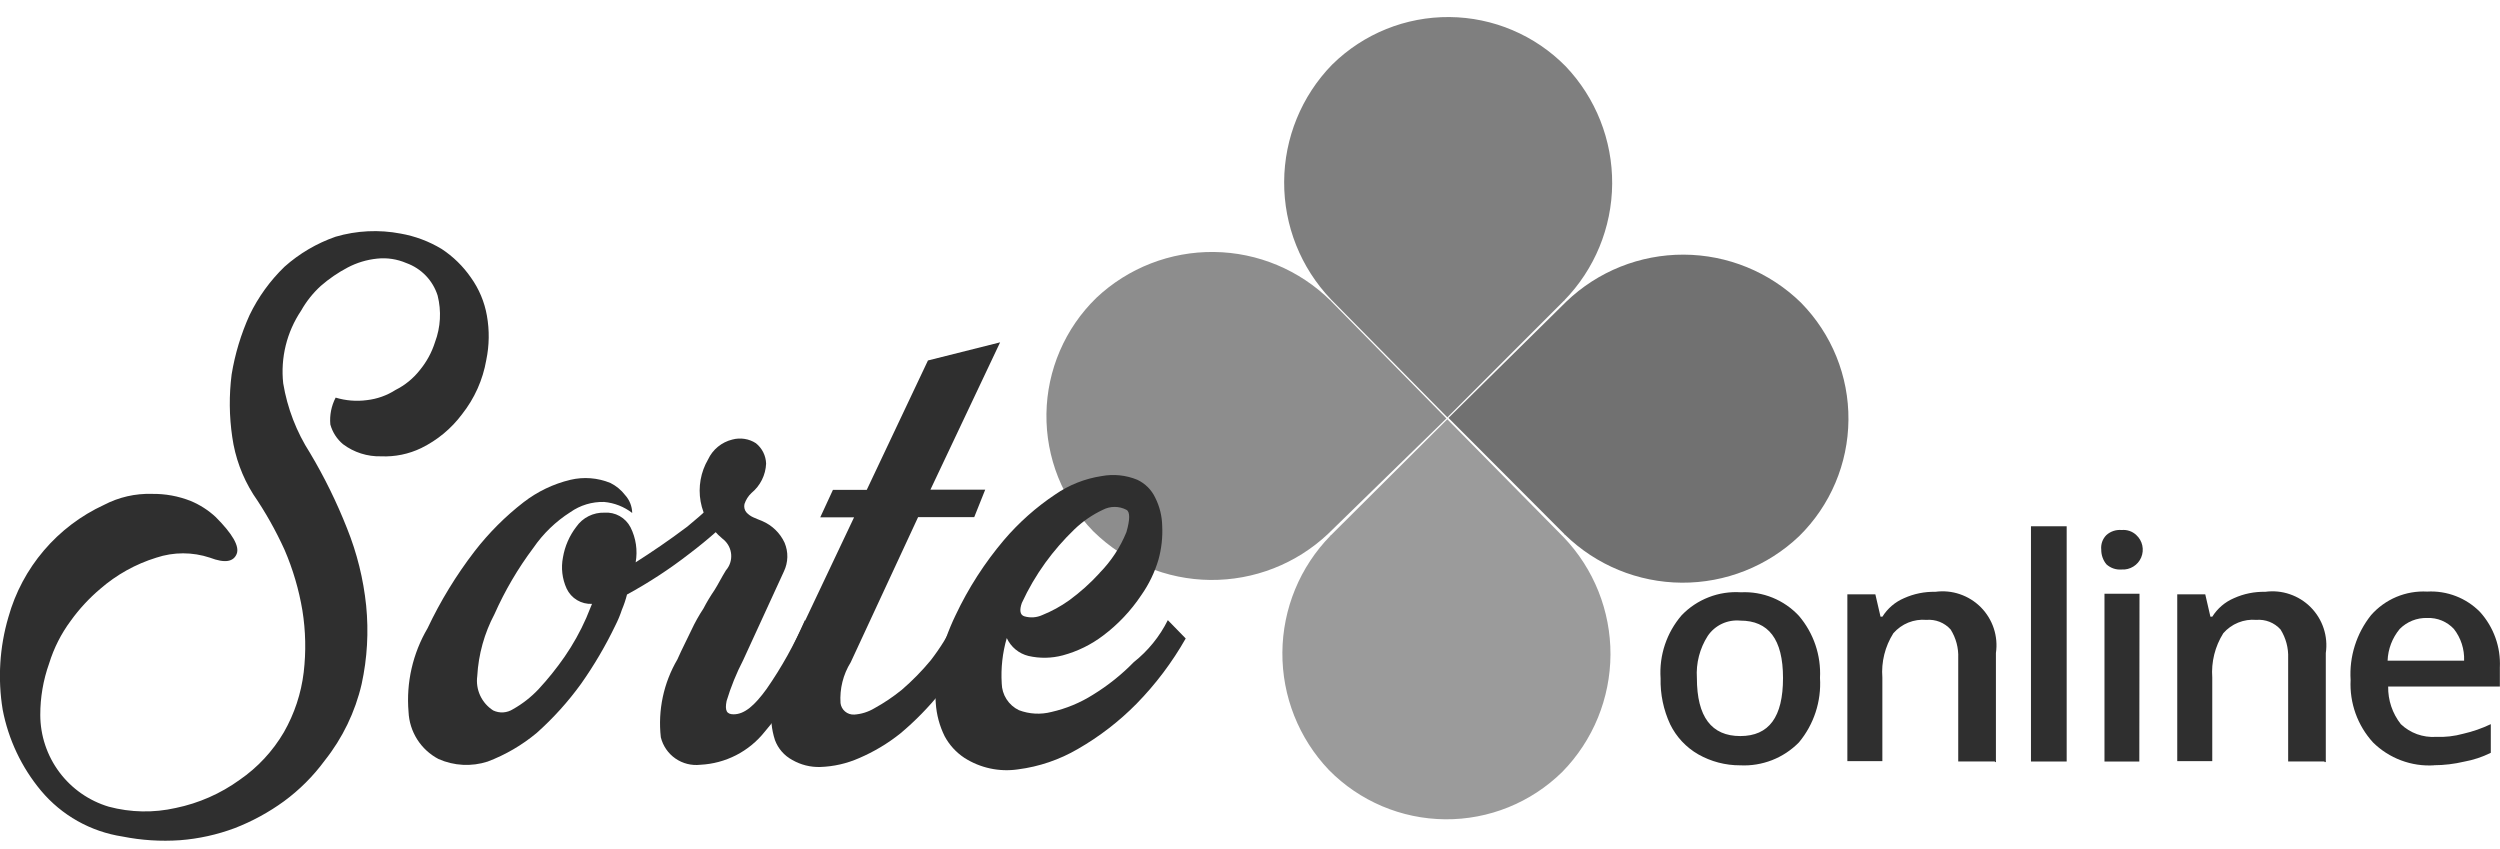
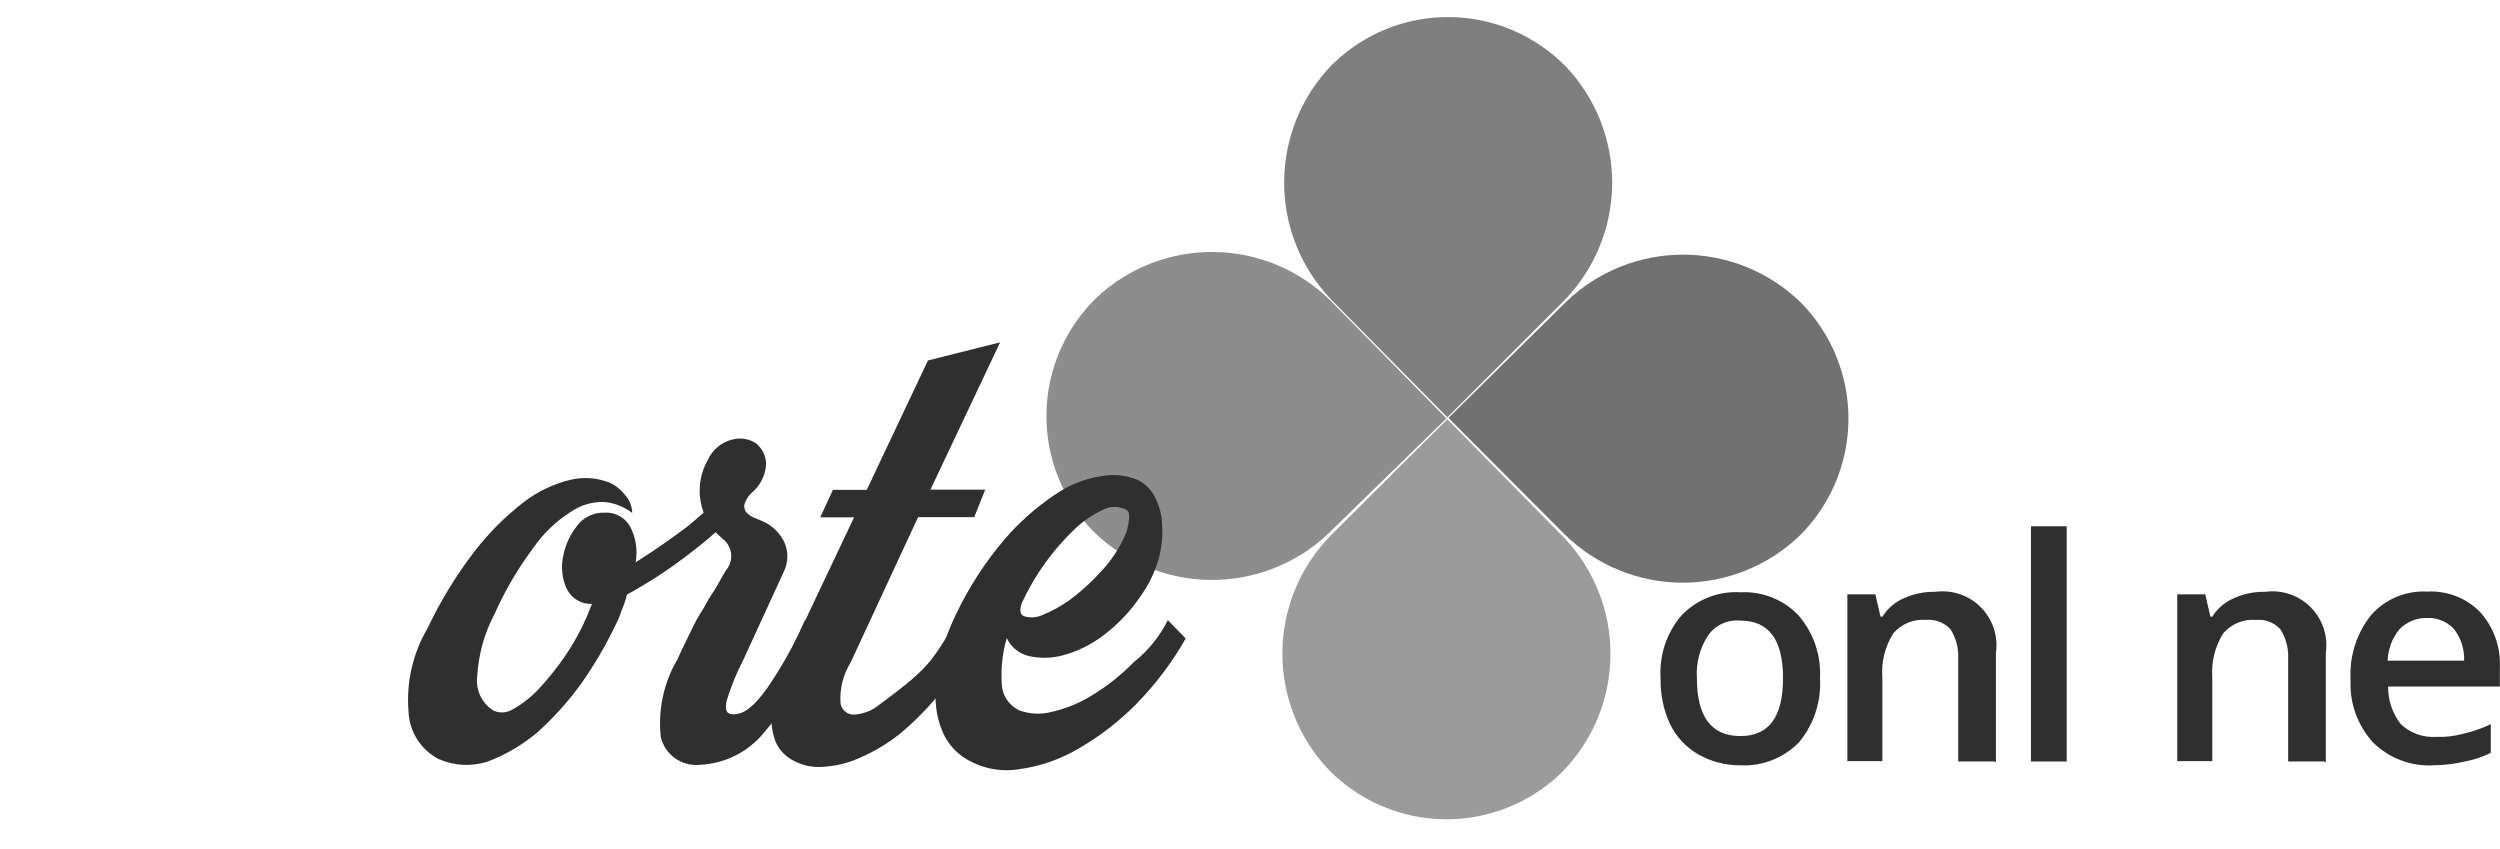
<svg xmlns="http://www.w3.org/2000/svg" width="106" height="36" viewBox="0 0 106 36" fill="none">
  <g id="logo-sorte-online" clip-path="url(#clip0_2064_24180)">
    <g id="Grupo 16972">
      <g id="TREVO">
        <path id="Path" opacity="0.7" d="M56.415 22.71C56.361 22.735 56.444 22.659 56.415 22.71C55.118 24.034 54.386 25.811 54.373 27.664C54.359 29.518 55.067 31.305 56.345 32.647C57.646 33.97 59.419 34.722 61.274 34.738C63.13 34.754 64.915 34.032 66.238 32.731L66.254 32.715C67.548 31.388 68.275 29.61 68.284 27.756C68.292 25.902 67.58 24.117 66.298 22.778L61.366 17.777L56.415 22.71Z" fill="#717171" />
        <path id="Path_2" opacity="0.8" d="M56.42 12.752C56.398 12.698 56.471 12.781 56.42 12.752C55.103 11.448 53.331 10.707 51.478 10.684C49.625 10.661 47.835 11.357 46.486 12.628C45.157 13.921 44.395 15.69 44.369 17.544C44.343 19.399 45.054 21.188 46.346 22.518L46.362 22.534C47.686 23.834 49.462 24.571 51.317 24.59C53.173 24.608 54.963 23.907 56.313 22.633L61.328 17.742L56.42 12.752Z" fill="#717171" />
        <path id="Path_3" opacity="0.9" d="M66.315 12.747C66.286 12.799 66.369 12.723 66.315 12.747C67.611 11.423 68.343 9.648 68.356 7.795C68.369 5.941 67.662 4.156 66.385 2.813C65.084 1.491 63.312 0.739 61.458 0.723C59.603 0.707 57.818 1.428 56.495 2.728L56.479 2.743C55.184 4.073 54.456 5.854 54.448 7.71C54.439 9.566 55.151 11.352 56.434 12.694L61.368 17.696L66.315 12.747Z" fill="#717171" />
        <path id="Path_4" d="M66.351 22.667C66.3 22.638 66.376 22.721 66.351 22.667C67.676 23.963 69.452 24.694 71.305 24.706C73.158 24.718 74.943 24.01 76.285 22.732C77.608 21.431 78.359 19.658 78.374 17.802C78.39 15.947 77.667 14.162 76.366 12.839L76.351 12.823C75.022 11.53 73.243 10.804 71.39 10.797C69.536 10.79 67.752 11.503 66.414 12.786L61.415 17.72L66.351 22.667Z" fill="#717171" />
      </g>
      <g id="Group">
        <path id="Shape" d="M77.168 28.748C77.229 29.738 76.91 30.714 76.275 31.477C75.953 31.805 75.564 32.062 75.136 32.23C74.707 32.397 74.248 32.473 73.788 32.45C73.162 32.453 72.547 32.292 72.003 31.983C71.489 31.687 71.076 31.244 70.815 30.711C70.532 30.102 70.393 29.434 70.409 28.762C70.344 27.788 70.664 26.827 71.302 26.087C71.624 25.751 72.017 25.49 72.451 25.322C72.885 25.153 73.351 25.082 73.816 25.113C74.274 25.09 74.731 25.168 75.156 25.341C75.581 25.514 75.963 25.777 76.275 26.113C76.899 26.845 77.218 27.788 77.168 28.748V28.748ZM71.948 28.748C71.948 30.396 72.57 31.209 73.788 31.209C75.006 31.209 75.6 30.402 75.6 28.748C75.6 27.093 74.978 26.314 73.788 26.314C73.521 26.289 73.252 26.335 73.009 26.449C72.767 26.563 72.559 26.74 72.409 26.962C72.069 27.493 71.907 28.119 71.948 28.748Z" fill="#2F2F2F" />
        <path id="Path_5" d="M84.585 32.287H83.029V27.904C83.047 27.476 82.935 27.052 82.706 26.689C82.578 26.546 82.418 26.436 82.24 26.365C82.061 26.295 81.869 26.267 81.678 26.283C81.417 26.26 81.154 26.3 80.91 26.398C80.667 26.497 80.451 26.652 80.278 26.85C79.924 27.41 79.761 28.069 79.812 28.73V32.272H78.328V25.199H79.515L79.734 26.146H79.815C80.034 25.797 80.354 25.523 80.733 25.362C81.149 25.175 81.601 25.083 82.056 25.093C82.407 25.045 82.764 25.079 83.1 25.194C83.435 25.308 83.739 25.498 83.989 25.749C84.238 26.001 84.425 26.307 84.536 26.643C84.647 26.98 84.678 27.337 84.627 27.688V32.313H84.585V32.287Z" fill="#2F2F2F" />
        <path id="Path_6" d="M87.627 32.288H86.113V22.314H87.627V32.288Z" fill="#2F2F2F" />
-         <path id="Shape_2" d="M89.093 23.308C89.081 23.195 89.094 23.081 89.131 22.973C89.169 22.865 89.23 22.768 89.311 22.687C89.398 22.608 89.501 22.549 89.612 22.512C89.724 22.475 89.842 22.462 89.959 22.473C90.071 22.462 90.185 22.475 90.293 22.512C90.4 22.549 90.498 22.608 90.58 22.687C90.709 22.804 90.797 22.959 90.834 23.129C90.871 23.299 90.854 23.477 90.786 23.637C90.718 23.797 90.602 23.932 90.453 24.023C90.305 24.115 90.132 24.158 89.959 24.147C89.841 24.157 89.723 24.142 89.611 24.104C89.5 24.066 89.397 24.005 89.311 23.926C89.168 23.752 89.092 23.533 89.093 23.308ZM90.707 32.288H89.23V25.174H90.715L90.707 32.288Z" fill="#2F2F2F" />
        <path id="Path_7" d="M98.559 32.287H97.018V27.904C97.035 27.476 96.922 27.052 96.694 26.689C96.565 26.546 96.406 26.436 96.227 26.365C96.049 26.295 95.857 26.267 95.666 26.283C95.404 26.26 95.141 26.3 94.898 26.399C94.655 26.497 94.439 26.652 94.267 26.85C93.915 27.411 93.752 28.069 93.8 28.73V32.272H92.315V25.199H93.503L93.721 26.146H93.802C94.021 25.797 94.342 25.523 94.721 25.362C95.136 25.175 95.588 25.083 96.044 25.093C96.395 25.045 96.752 25.079 97.087 25.194C97.423 25.308 97.727 25.498 97.976 25.749C98.225 26.001 98.413 26.307 98.523 26.643C98.634 26.98 98.665 27.337 98.614 27.688V32.313H98.56L98.559 32.287Z" fill="#2F2F2F" />
        <path id="Shape_3" d="M103.208 32.449C102.731 32.48 102.253 32.408 101.806 32.24C101.359 32.073 100.952 31.812 100.613 31.476C100.288 31.119 100.038 30.702 99.875 30.249C99.713 29.795 99.642 29.314 99.666 28.832C99.604 27.84 99.913 26.861 100.532 26.083C100.827 25.747 101.195 25.483 101.607 25.309C102.02 25.136 102.466 25.059 102.912 25.083C103.326 25.06 103.74 25.125 104.127 25.274C104.514 25.423 104.864 25.654 105.154 25.949C105.734 26.592 106.036 27.438 105.994 28.302V29.108H101.258C101.248 29.687 101.438 30.251 101.796 30.705C101.993 30.892 102.227 31.036 102.482 31.129C102.738 31.221 103.01 31.26 103.281 31.244C103.674 31.26 104.066 31.215 104.445 31.11C104.847 31.018 105.238 30.882 105.61 30.704V31.919C105.251 32.097 104.869 32.224 104.475 32.295C104.058 32.393 103.632 32.444 103.204 32.446L103.208 32.449ZM102.912 26.202C102.697 26.196 102.482 26.234 102.282 26.314C102.082 26.395 101.9 26.515 101.748 26.668C101.433 27.047 101.252 27.52 101.234 28.013H104.478C104.497 27.528 104.344 27.051 104.045 26.668C103.902 26.514 103.726 26.392 103.531 26.311C103.336 26.231 103.126 26.194 102.915 26.202H102.912Z" fill="#2F2F2F" />
      </g>
      <g id="Group_2">
-         <path id="Path_8" d="M14.228 16.858C14.658 16.988 15.11 17.025 15.554 16.966C15.987 16.917 16.403 16.77 16.77 16.534C17.17 16.334 17.521 16.048 17.797 15.697C18.088 15.345 18.308 14.941 18.445 14.506C18.682 13.875 18.72 13.186 18.556 12.533C18.456 12.216 18.285 11.927 18.055 11.688C17.825 11.449 17.542 11.266 17.23 11.154C16.838 10.985 16.41 10.92 15.986 10.966C15.551 11.011 15.129 11.138 14.742 11.342C14.334 11.556 13.953 11.817 13.606 12.119C13.272 12.423 12.989 12.778 12.767 13.172C12.159 14.078 11.89 15.169 12.008 16.254C12.182 17.306 12.57 18.311 13.146 19.208C13.754 20.228 14.278 21.296 14.714 22.401C15.136 23.449 15.409 24.552 15.525 25.676C15.636 26.788 15.572 27.91 15.334 29.002C15.06 30.187 14.524 31.296 13.767 32.248C13.281 32.909 12.698 33.492 12.037 33.977C11.395 34.443 10.694 34.825 9.954 35.112C9.208 35.391 8.426 35.564 7.631 35.625C6.816 35.681 5.996 35.629 5.195 35.469C3.844 35.263 2.614 34.571 1.737 33.523C0.913 32.534 0.355 31.352 0.113 30.088C-0.101 28.779 -0.018 27.439 0.356 26.167C0.646 25.127 1.159 24.163 1.86 23.341C2.56 22.519 3.431 21.859 4.411 21.407C5.037 21.08 5.736 20.919 6.441 20.941C7.005 20.932 7.565 21.034 8.089 21.242C8.477 21.404 8.833 21.633 9.142 21.919C9.846 22.623 10.169 23.162 10.034 23.489C9.899 23.816 9.547 23.892 8.899 23.645C8.161 23.4 7.364 23.4 6.627 23.645C5.75 23.916 4.939 24.368 4.247 24.971C3.779 25.367 3.361 25.819 3.003 26.316C2.596 26.863 2.285 27.476 2.084 28.128C1.833 28.831 1.706 29.572 1.708 30.317C1.71 31.191 1.994 32.041 2.517 32.741C3.04 33.441 3.775 33.954 4.612 34.204C5.54 34.452 6.515 34.47 7.452 34.258C8.428 34.057 9.35 33.651 10.158 33.068C10.925 32.54 11.567 31.849 12.037 31.046C12.484 30.264 12.77 29.4 12.877 28.506C12.98 27.634 12.961 26.751 12.822 25.884C12.674 25 12.421 24.137 12.066 23.314C11.693 22.493 11.25 21.706 10.74 20.962C10.273 20.223 9.968 19.393 9.847 18.528C9.718 17.65 9.709 16.758 9.821 15.877C9.963 15.01 10.218 14.165 10.58 13.363C10.949 12.596 11.452 11.901 12.064 11.309C12.695 10.747 13.431 10.315 14.229 10.037C15.125 9.774 16.07 9.729 16.987 9.904C17.601 10.012 18.19 10.233 18.724 10.555C19.213 10.876 19.636 11.289 19.968 11.771C20.312 12.252 20.543 12.803 20.645 13.385C20.756 14.008 20.747 14.646 20.618 15.265C20.473 16.105 20.119 16.895 19.59 17.564C19.136 18.173 18.543 18.664 17.861 18.998C17.332 19.254 16.746 19.374 16.159 19.348C15.578 19.364 15.009 19.183 14.545 18.835C14.284 18.617 14.097 18.325 14.006 17.998C13.971 17.604 14.049 17.209 14.232 16.858H14.228Z" fill="#2F2F2F" />
        <path id="Path_9" d="M31.068 20.565L31.5 21.458C30.798 22.191 30.038 22.867 29.228 23.479C28.395 24.126 27.511 24.704 26.585 25.208C26.529 25.43 26.456 25.646 26.367 25.856C26.294 26.079 26.204 26.296 26.098 26.504C25.681 27.373 25.193 28.205 24.638 28.992C24.089 29.752 23.459 30.45 22.759 31.074C22.137 31.593 21.433 32.004 20.675 32.291C19.992 32.512 19.251 32.474 18.594 32.183C18.225 31.99 17.913 31.703 17.69 31.352C17.467 31 17.34 30.597 17.322 30.181C17.218 28.945 17.5 27.708 18.128 26.639C18.675 25.483 19.344 24.388 20.123 23.374C20.726 22.595 21.425 21.895 22.204 21.292C22.789 20.841 23.463 20.518 24.181 20.345C24.748 20.21 25.344 20.257 25.884 20.479C26.127 20.601 26.34 20.776 26.505 20.992C26.694 21.2 26.8 21.469 26.806 21.75C26.462 21.484 26.049 21.322 25.615 21.283C25.103 21.269 24.601 21.421 24.182 21.716C23.563 22.11 23.03 22.625 22.614 23.23C21.961 24.101 21.408 25.043 20.966 26.039C20.536 26.851 20.287 27.746 20.236 28.663C20.197 28.946 20.24 29.234 20.36 29.492C20.48 29.751 20.672 29.97 20.912 30.123C21.045 30.186 21.192 30.215 21.339 30.205C21.486 30.195 21.628 30.148 21.752 30.069C22.151 29.845 22.513 29.561 22.828 29.229C23.23 28.796 23.6 28.335 23.937 27.849C24.295 27.33 24.603 26.779 24.857 26.201L25.101 25.605C24.878 25.615 24.656 25.559 24.465 25.444C24.273 25.329 24.12 25.159 24.025 24.956C23.836 24.542 23.782 24.078 23.87 23.63C23.95 23.158 24.145 22.713 24.437 22.334C24.57 22.143 24.748 21.989 24.956 21.885C25.163 21.781 25.393 21.73 25.625 21.737C25.851 21.72 26.076 21.77 26.273 21.881C26.47 21.991 26.63 22.157 26.734 22.358C26.965 22.817 27.041 23.338 26.952 23.843C27.628 23.411 28.351 22.924 29.141 22.329C29.814 21.776 30.458 21.187 31.068 20.565Z" fill="#2F2F2F" />
        <path id="Path_10" d="M34.128 26.298L34.886 27.082C34.268 28.513 33.437 29.843 32.423 31.027C32.094 31.441 31.68 31.78 31.21 32.021C30.739 32.262 30.223 32.4 29.694 32.426C29.321 32.469 28.945 32.374 28.637 32.16C28.328 31.946 28.109 31.626 28.019 31.262C27.89 30.115 28.136 28.957 28.72 27.962C28.934 27.476 29.152 27.07 29.314 26.719C29.462 26.4 29.634 26.093 29.827 25.8C29.966 25.532 30.122 25.272 30.293 25.023C30.448 24.778 30.593 24.484 30.779 24.183C30.859 24.091 30.92 23.985 30.958 23.87C30.996 23.755 31.011 23.633 31.002 23.512C30.993 23.391 30.96 23.273 30.906 23.165C30.851 23.057 30.775 22.96 30.683 22.881C30.663 22.863 30.643 22.846 30.621 22.83C30.14 22.433 29.816 21.878 29.706 21.263C29.597 20.649 29.709 20.016 30.024 19.477C30.121 19.269 30.264 19.085 30.442 18.94C30.62 18.795 30.828 18.691 31.051 18.637C31.22 18.591 31.396 18.582 31.568 18.609C31.74 18.635 31.905 18.698 32.051 18.793C32.181 18.897 32.287 19.029 32.362 19.178C32.437 19.328 32.478 19.492 32.483 19.659C32.473 19.898 32.412 20.133 32.305 20.347C32.198 20.561 32.047 20.751 31.862 20.903C31.726 21.031 31.625 21.192 31.566 21.369C31.552 21.429 31.551 21.492 31.564 21.552C31.577 21.613 31.603 21.67 31.642 21.718C31.725 21.812 31.828 21.886 31.942 21.936C32.076 21.991 32.187 22.044 32.318 22.092C32.736 22.271 33.074 22.597 33.265 23.009C33.347 23.203 33.388 23.411 33.383 23.621C33.378 23.831 33.329 24.037 33.239 24.226L31.51 27.991C31.224 28.544 30.989 29.123 30.808 29.72C30.727 30.126 30.808 30.287 31.104 30.287C31.57 30.287 31.996 29.911 32.503 29.212C33.139 28.296 33.683 27.32 34.128 26.298Z" fill="#2F2F2F" />
-         <path id="Path_11" d="M36.212 30.299C36.517 30.28 36.813 30.187 37.075 30.03C37.486 29.804 37.876 29.541 38.24 29.245C38.68 28.866 39.088 28.45 39.459 28.002C39.857 27.49 40.2 26.937 40.484 26.354L41.239 27.139C40.867 27.936 40.405 28.688 39.862 29.381C39.359 30.003 38.797 30.576 38.184 31.091C37.648 31.52 37.057 31.874 36.426 32.144C35.906 32.374 35.346 32.502 34.778 32.52C34.361 32.533 33.948 32.428 33.587 32.219C33.25 32.037 32.991 31.738 32.858 31.379C32.711 30.928 32.665 30.451 32.724 29.98C32.806 29.326 32.998 28.691 33.292 28.101L36.212 21.936H34.778L35.316 20.771H36.75L39.345 15.284L42.405 14.515L39.45 20.762H41.773L41.307 21.927H38.927L36.07 28.082C35.749 28.599 35.598 29.204 35.638 29.812C35.655 29.951 35.724 30.078 35.831 30.168C35.938 30.259 36.075 30.305 36.215 30.298L36.212 30.299Z" fill="#2F2F2F" />
+         <path id="Path_11" d="M36.212 30.299C36.517 30.28 36.813 30.187 37.075 30.03C38.68 28.866 39.088 28.45 39.459 28.002C39.857 27.49 40.2 26.937 40.484 26.354L41.239 27.139C40.867 27.936 40.405 28.688 39.862 29.381C39.359 30.003 38.797 30.576 38.184 31.091C37.648 31.52 37.057 31.874 36.426 32.144C35.906 32.374 35.346 32.502 34.778 32.52C34.361 32.533 33.948 32.428 33.587 32.219C33.25 32.037 32.991 31.738 32.858 31.379C32.711 30.928 32.665 30.451 32.724 29.98C32.806 29.326 32.998 28.691 33.292 28.101L36.212 21.936H34.778L35.316 20.771H36.75L39.345 15.284L42.405 14.515L39.45 20.762H41.773L41.307 21.927H38.927L36.07 28.082C35.749 28.599 35.598 29.204 35.638 29.812C35.655 29.951 35.724 30.078 35.831 30.168C35.938 30.259 36.075 30.305 36.215 30.298L36.212 30.299Z" fill="#2F2F2F" />
        <path id="Shape_4" d="M49.516 26.294L50.274 27.071C49.702 28.078 49.003 29.007 48.193 29.835C47.454 30.585 46.617 31.231 45.705 31.755C44.925 32.211 44.061 32.506 43.165 32.621C42.373 32.738 41.567 32.565 40.893 32.135C40.541 31.903 40.252 31.587 40.053 31.216C39.837 30.779 39.709 30.303 39.677 29.817C39.631 29.228 39.677 28.636 39.814 28.061C39.975 27.38 40.211 26.718 40.515 26.088C41.057 24.939 41.748 23.865 42.569 22.896C43.199 22.157 43.927 21.51 44.734 20.971C45.323 20.562 45.998 20.294 46.707 20.186C47.216 20.091 47.742 20.145 48.221 20.342C48.555 20.499 48.824 20.767 48.981 21.1C49.167 21.469 49.268 21.875 49.277 22.288C49.302 22.771 49.249 23.255 49.121 23.722C48.961 24.263 48.715 24.774 48.39 25.236C47.952 25.893 47.407 26.471 46.776 26.946C46.266 27.334 45.685 27.619 45.066 27.786C44.589 27.914 44.087 27.923 43.606 27.812C43.406 27.763 43.219 27.669 43.06 27.538C42.901 27.407 42.774 27.241 42.687 27.054C42.506 27.677 42.434 28.326 42.473 28.974C42.477 29.212 42.547 29.445 42.676 29.646C42.805 29.847 42.987 30.009 43.202 30.112C43.643 30.279 44.125 30.305 44.582 30.187C45.205 30.045 45.8 29.799 46.34 29.458C46.971 29.071 47.552 28.608 48.069 28.078C48.677 27.597 49.171 26.988 49.516 26.294ZM46.622 24.293C47.111 23.796 47.498 23.209 47.76 22.563C47.916 22.025 47.916 21.697 47.76 21.616C47.606 21.535 47.434 21.493 47.26 21.493C47.086 21.493 46.915 21.535 46.76 21.616C46.311 21.827 45.9 22.11 45.543 22.456C45.098 22.886 44.69 23.354 44.326 23.855C43.938 24.391 43.603 24.964 43.326 25.565C43.219 25.866 43.245 26.078 43.437 26.133C43.687 26.206 43.955 26.187 44.192 26.079C44.594 25.917 44.975 25.709 45.328 25.457C45.797 25.115 46.231 24.726 46.623 24.297L46.622 24.293Z" fill="#2F2F2F" />
      </g>
    </g>
  </g>
  <defs>
    <clipPath id="clip0_2064_24180">
      <rect width="106" height="34.923" fill="white" transform="translate(0 0.724)" />
    </clipPath>
  </defs>
</svg>